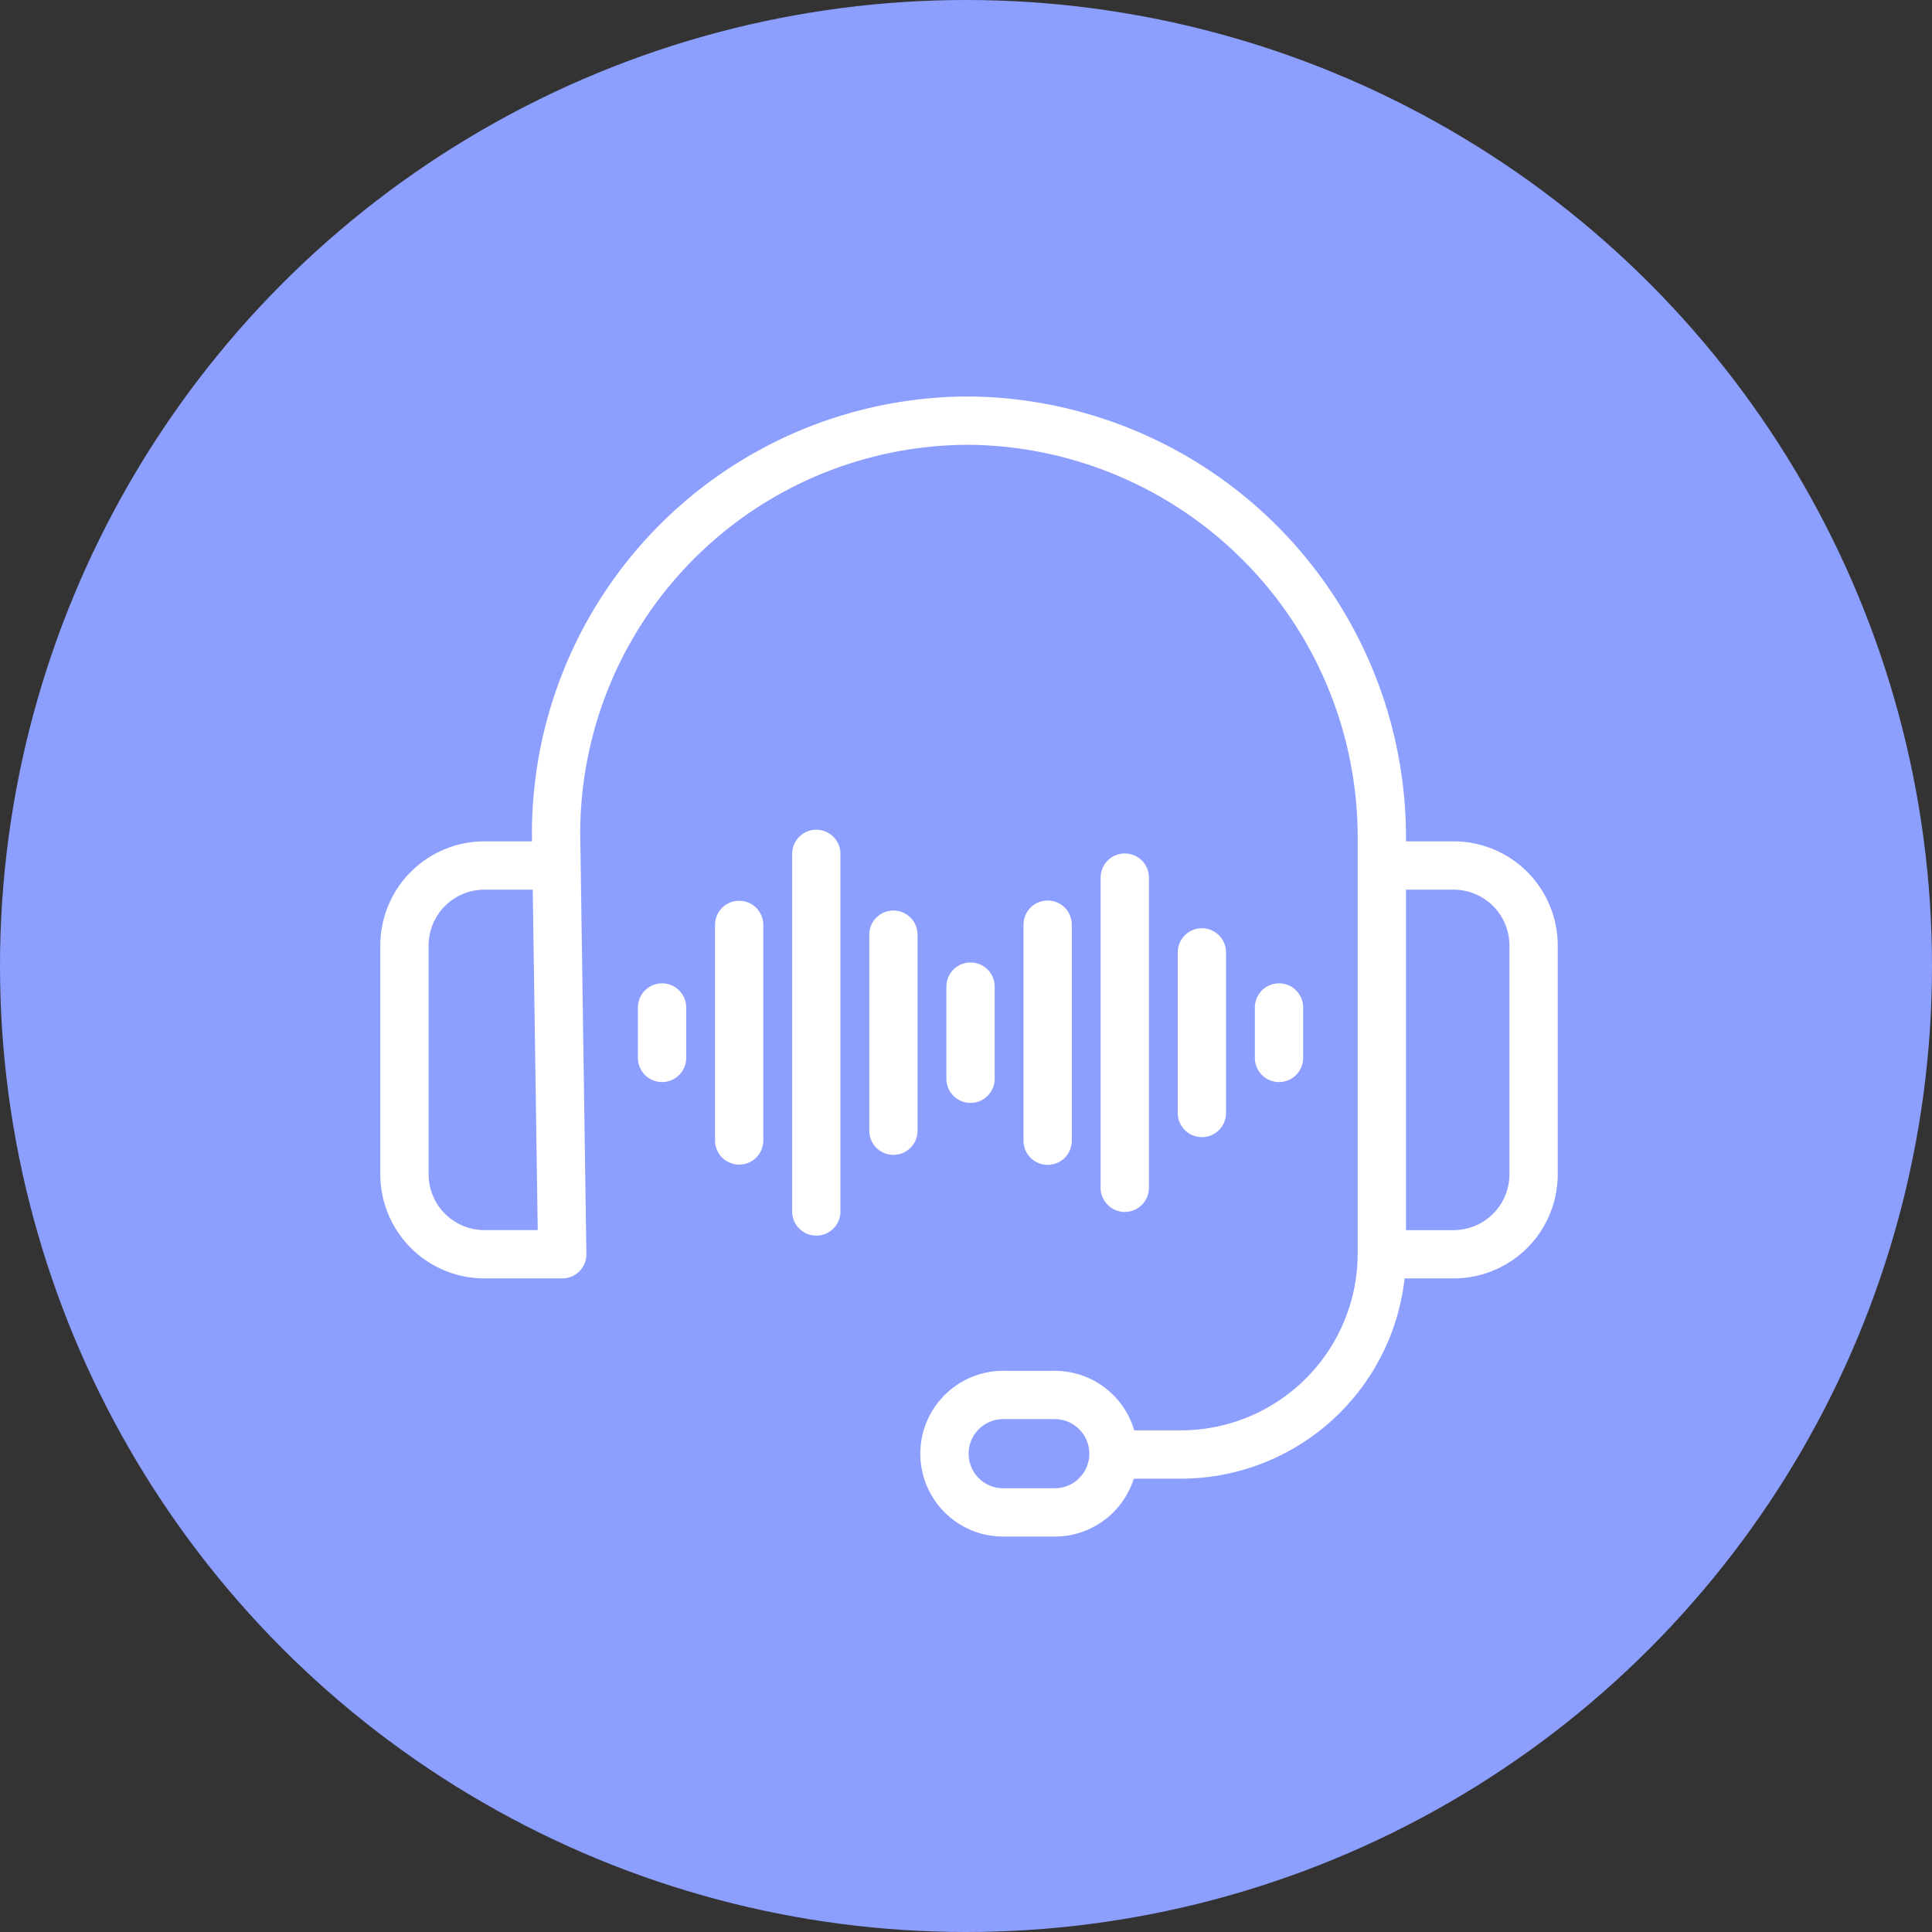
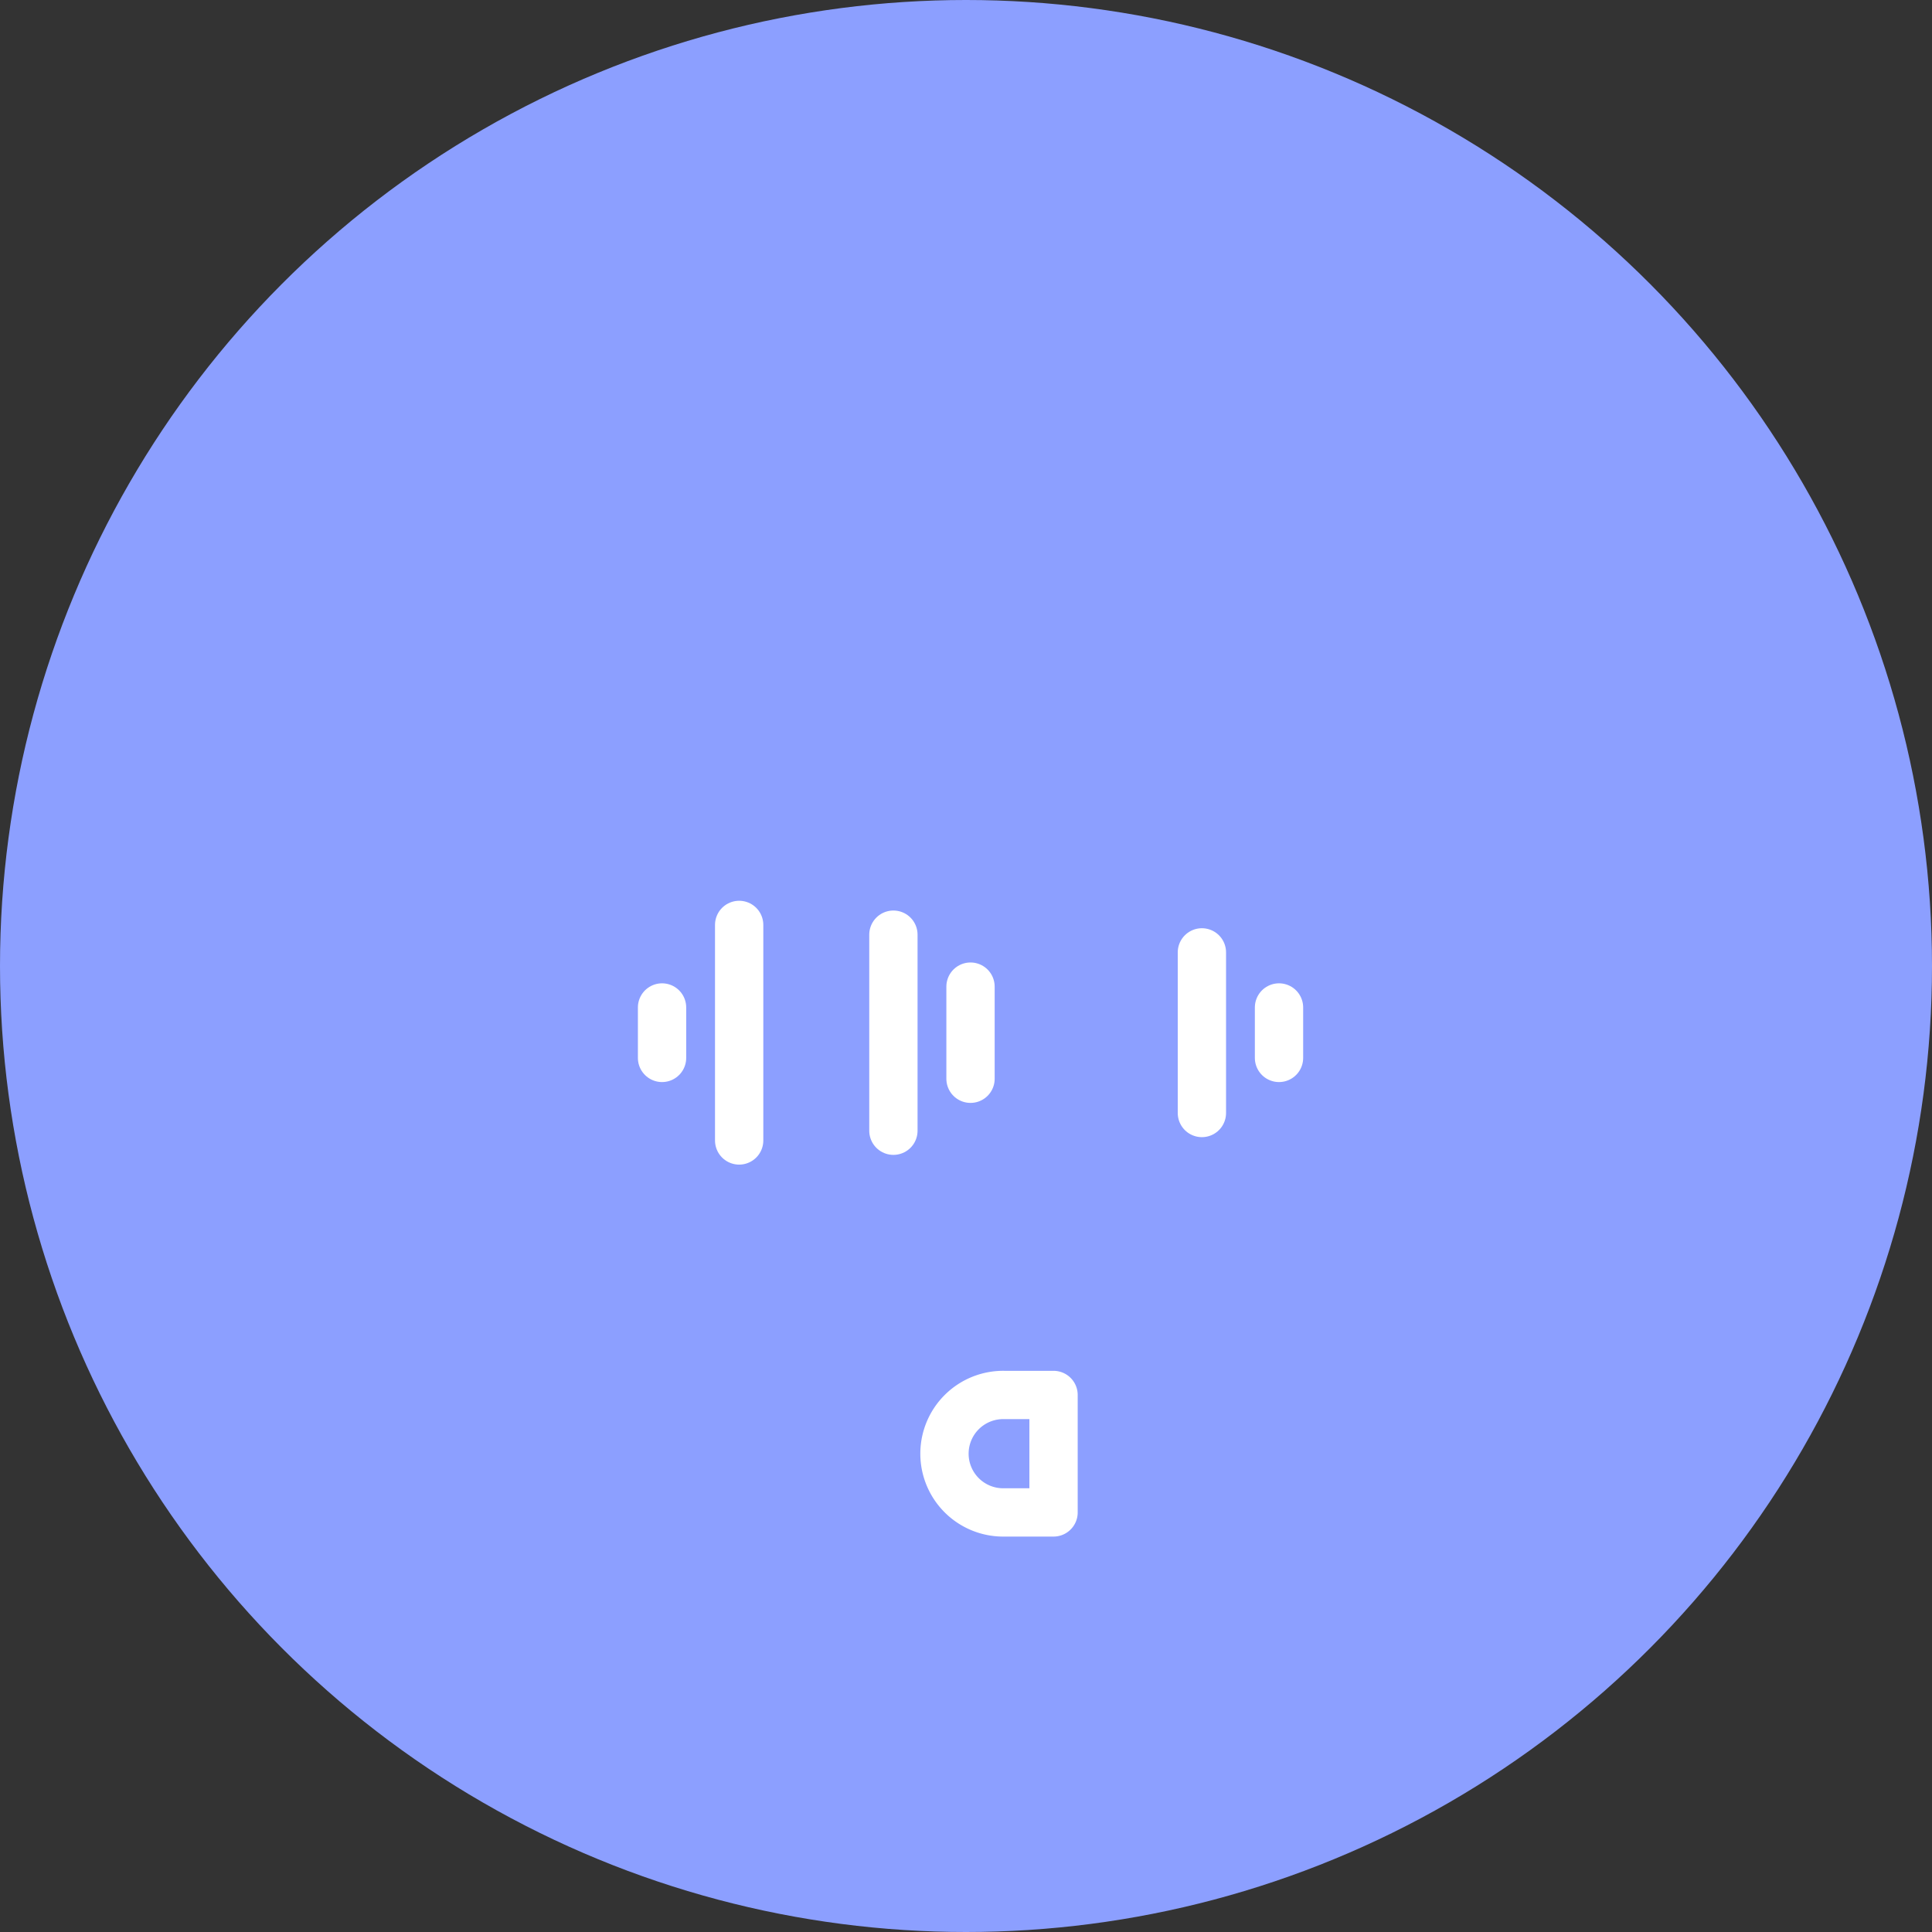
<svg xmlns="http://www.w3.org/2000/svg" width="80" height="80" viewBox="0 0 80 80">
  <rect x="0" y="0" width="80" height="80" fill="#333333" stroke="none" />
  <defs>
    <clipPath id="clip-path">
      <rect id="Rectangle_252" data-name="Rectangle 252" width="56" height="56" transform="translate(161 2305)" fill="none" stroke="#707070" stroke-width="1" />
    </clipPath>
  </defs>
  <g id="Group_291" data-name="Group 291" transform="translate(-149 -1981)">
    <circle id="Ellipse_36" data-name="Ellipse 36" cx="40" cy="40" r="40" transform="translate(149 1981)" fill="#8c9fff" />
    <g id="Mask_Group_34" data-name="Mask Group 34" transform="translate(0 -312)" clip-path="url(#clip-path)">
      <g id="Group_292" data-name="Group 292" transform="translate(165.157 2309.827)">
        <g id="Group_293" data-name="Group 293" transform="translate(0 0)">
-           <path id="Path_238" data-name="Path 238" d="M7.178,19.321H4.208A3.312,3.312,0,0,0,.9,22.632v9.474a3.312,3.312,0,0,0,3.312,3.312H7.433L7.178,17.993A17.1,17.1,0,0,1,24.327.9,17.262,17.262,0,0,1,41.371,18.247V35.382a8.328,8.328,0,0,1-8.328,8.328H30.385" transform="translate(-0.309 -0.309)" fill="none" stroke="#fff" stroke-linecap="round" stroke-linejoin="round" stroke-width="2" />
-           <path id="Path_239" data-name="Path 239" d="M62.751,29.026h2.932a3.312,3.312,0,0,1,3.312,3.312v9.474a3.312,3.312,0,0,1-3.312,3.312H62.894" transform="translate(-21.65 -10.014)" fill="none" stroke="#fff" stroke-linecap="round" stroke-linejoin="round" stroke-width="2" />
-           <path id="Path_240" data-name="Path 240" d="M39.584,67.363H37.549a2.432,2.432,0,1,1,0-4.863h2.035a2.432,2.432,0,1,1,0,4.863Z" transform="translate(-12.116 -21.564)" fill="none" stroke="#fff" stroke-linecap="round" stroke-linejoin="round" stroke-width="2" />
+           <path id="Path_240" data-name="Path 240" d="M39.584,67.363H37.549a2.432,2.432,0,1,1,0-4.863h2.035Z" transform="translate(-12.116 -21.564)" fill="none" stroke="#fff" stroke-linecap="round" stroke-linejoin="round" stroke-width="2" />
          <line id="Line_187" data-name="Line 187" y2="2.089" transform="translate(11.257 24.89)" fill="none" stroke="#fff" stroke-linecap="round" stroke-linejoin="round" stroke-width="2" />
          <line id="Line_188" data-name="Line 188" y2="8.925" transform="translate(14.45 21.472)" fill="none" stroke="#fff" stroke-linecap="round" stroke-linejoin="round" stroke-width="2" />
-           <line id="Line_189" data-name="Line 189" y2="14.808" transform="translate(17.644 18.53)" fill="none" stroke="#fff" stroke-linecap="round" stroke-linejoin="round" stroke-width="2" />
          <line id="Line_190" data-name="Line 190" y2="8.118" transform="translate(20.837 21.876)" fill="none" stroke="#fff" stroke-linecap="round" stroke-linejoin="round" stroke-width="2" />
          <line id="Line_191" data-name="Line 191" y2="3.815" transform="translate(24.03 24.027)" fill="none" stroke="#fff" stroke-linecap="round" stroke-linejoin="round" stroke-width="2" />
-           <line id="Line_192" data-name="Line 192" y2="8.946" transform="translate(27.224 21.461)" fill="none" stroke="#fff" stroke-linecap="round" stroke-linejoin="round" stroke-width="2" />
-           <line id="Line_193" data-name="Line 193" y2="12.845" transform="translate(30.417 19.512)" fill="none" stroke="#fff" stroke-linecap="round" stroke-linejoin="round" stroke-width="2" />
          <line id="Line_194" data-name="Line 194" y2="6.651" transform="translate(33.611 22.609)" fill="none" stroke="#fff" stroke-linecap="round" stroke-linejoin="round" stroke-width="2" />
          <line id="Line_195" data-name="Line 195" y2="2.089" transform="translate(36.804 24.89)" fill="none" stroke="#fff" stroke-linecap="round" stroke-linejoin="round" stroke-width="2" />
        </g>
      </g>
    </g>
  </g>
</svg>